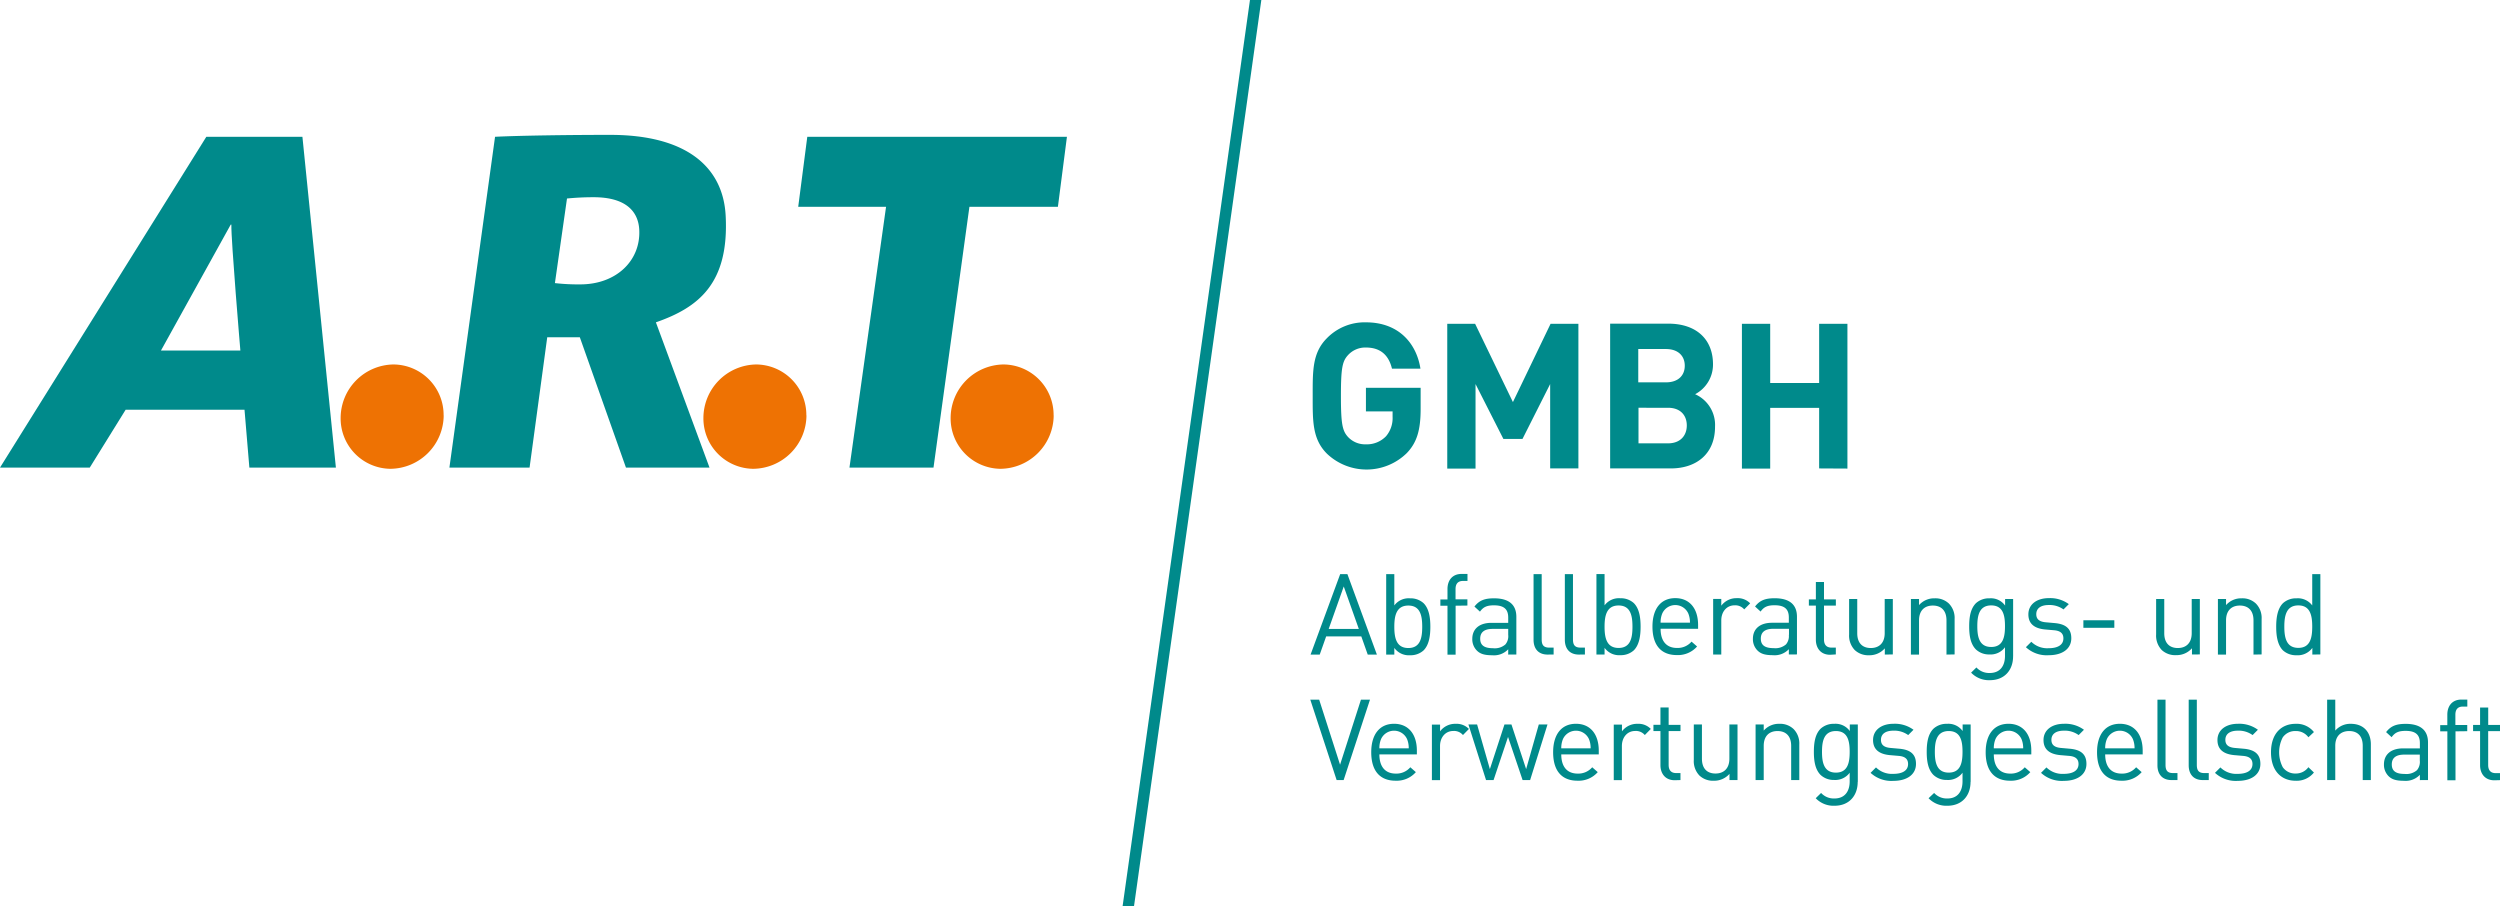
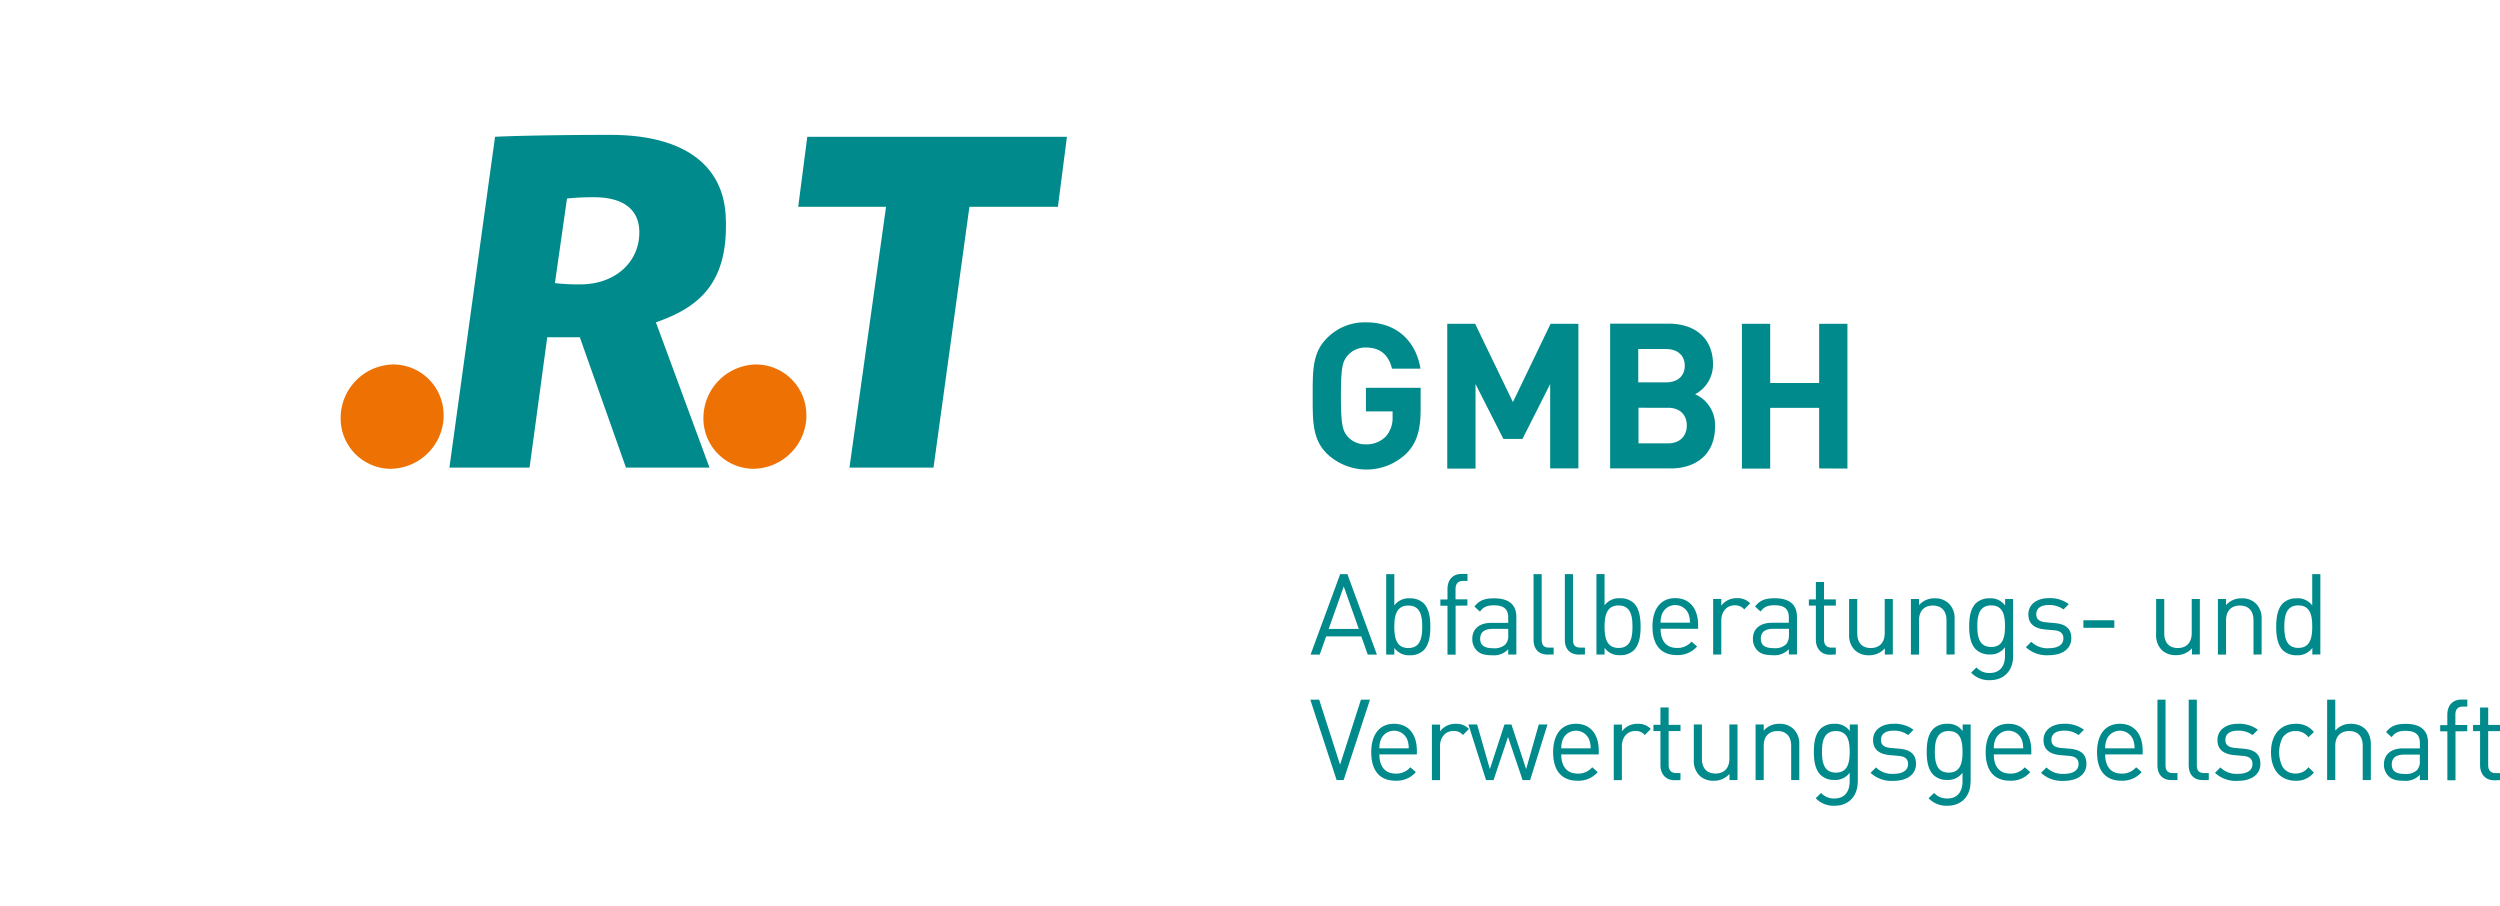
<svg xmlns="http://www.w3.org/2000/svg" id="Ebene_1" data-name="Ebene 1" viewBox="0 0 663.98 240.7">
  <defs>
    <style>.cls-1{fill:#ee7203;}.cls-2{fill:#008a8b;}</style>
  </defs>
-   <path class="cls-1" d="M246.83,290.32a13.41,13.41,0,0,0-13.35-13.52,14.24,14.24,0,0,0-14,14.19,13.38,13.38,0,0,0,13.18,13.52,14.28,14.28,0,0,0,14.19-14.19Z" transform="translate(33 -180)" />
  <polygon class="cls-2" points="283.37 36.33 214.41 36.33 212 54.92 235.33 54.92 225.61 124.19 247.93 124.19 257.47 54.92 280.97 54.92 283.37 36.33 283.37 36.33" />
  <path class="cls-1" d="M181.16,290.32a13.41,13.41,0,0,0-13.34-13.52,14.24,14.24,0,0,0-14,14.19A13.38,13.38,0,0,0,167,304.51a14.28,14.28,0,0,0,14.19-14.19Z" transform="translate(33 -180)" />
  <path class="cls-2" d="M141.2,265.61c11.26-3.93,19.48-10.25,18.53-28.33-.66-12.67-10.08-21.46-30.69-21.46-10.48,0-23.65.17-30.56.51L86.36,304.19h21.29l4.69-34.61H121l12.25,34.61h22.19M136.78,241c.43,8.28-6.17,14.53-15.63,14.53a53.76,53.76,0,0,1-6.77-.34l3.21-22.47c1.85-.17,4-.34,7.08-.34,8.28,0,11.84,3.55,12.11,8.62Z" transform="translate(33 -180)" />
  <path class="cls-1" d="M84.82,290.32A13.41,13.41,0,0,0,71.47,276.8a14.24,14.24,0,0,0-14,14.19,13.37,13.37,0,0,0,13.18,13.52,14.28,14.28,0,0,0,14.19-14.19Z" transform="translate(33 -180)" />
-   <path class="cls-2" d="M56.21,304.19l-8.89-87.86H21.8L-33,304.19H-9.16L.37,288.82H31.94l1.29,15.37ZM28.28,239.65h.17c-.11,4,2.39,33.45,2.39,33.45H9.75" transform="translate(33 -180)" />
  <path class="cls-2" d="M330.86,365.82h-2.4l-5.55,17.28-5.55-17.28H315l7,21.36h1.86l7-21.36Zm12.45,14.55v-1c0-4.38-2.25-7.14-6.06-7.14s-6.06,2.79-6.06,7.56c0,5.22,2.55,7.56,6.45,7.56a6.76,6.76,0,0,0,5.4-2.28l-1.47-1.29a4.85,4.85,0,0,1-3.87,1.68c-2.82,0-4.35-1.86-4.35-5.1Zm-2.16-1.62h-7.8a6.21,6.21,0,0,1,.45-2.46,3.79,3.79,0,0,1,6.9,0,6.21,6.21,0,0,1,.45,2.46Zm16-5.13a4.55,4.55,0,0,0-3.54-1.38,5,5,0,0,0-4.14,2v-1.8H347.3v14.76h2.16v-9.06c0-2.25,1.38-4,3.54-4a3.09,3.09,0,0,1,2.55,1.08l1.59-1.62Zm20.88-1.2h-2.34l-3.36,11.85-3.9-11.85h-1.86l-3.87,11.85-3.39-11.85H357l4.68,14.76h2l3.84-11.46,3.87,11.46h2L378,372.42Zm13.59,7.95v-1c0-4.38-2.25-7.14-6.06-7.14s-6.06,2.79-6.06,7.56c0,5.22,2.55,7.56,6.45,7.56a6.76,6.76,0,0,0,5.4-2.28l-1.47-1.29a4.85,4.85,0,0,1-3.87,1.68c-2.82,0-4.35-1.86-4.35-5.1Zm-2.16-1.62h-7.8a6.21,6.21,0,0,1,.45-2.46,3.79,3.79,0,0,1,6.9,0,6.21,6.21,0,0,1,.45,2.46Zm16-5.13a4.55,4.55,0,0,0-3.54-1.38,5,5,0,0,0-4.14,2v-1.8H395.6v14.76h2.16v-9.06c0-2.25,1.38-4,3.54-4a3.09,3.09,0,0,1,2.55,1.08l1.59-1.62Zm7.86,13.56v-1.86h-1.14c-1.38,0-2-.81-2-2.16v-9h3.15v-1.65h-3.15v-4.62H408v4.62h-1.86v1.65H408v9.06c0,2.19,1.26,4,3.78,4Zm15.15,0V372.42h-2.16v9.09c0,2.58-1.47,3.93-3.69,3.93s-3.6-1.32-3.6-3.93v-9.09h-2.16v9.42a5.51,5.51,0,0,0,1.5,4.14,5.25,5.25,0,0,0,3.81,1.38,5.41,5.41,0,0,0,4.17-1.83v1.65Zm16.41,0v-9.45a5.45,5.45,0,0,0-1.53-4.11,5.17,5.17,0,0,0-3.78-1.38,5.32,5.32,0,0,0-4.14,1.8v-1.62h-2.16v14.76h2.16v-9.09c0-2.58,1.44-3.93,3.66-3.93s3.63,1.32,3.63,3.93v9.09Zm15.54.45V372.42h-2.13v1.74a4.65,4.65,0,0,0-4.14-1.92,5.14,5.14,0,0,0-3.6,1.29c-1.47,1.47-1.8,3.75-1.8,6.15s.33,4.68,1.8,6.15a5.08,5.08,0,0,0,3.57,1.32,4.75,4.75,0,0,0,4.14-1.92v2.31c0,2.52-1.2,4.53-4.05,4.53a4.55,4.55,0,0,1-3.54-1.47L449.24,392a6.52,6.52,0,0,0,5,2c3.87,0,6.15-2.67,6.15-6.33Zm-2.16-7.95c0,2.76-.45,5.52-3.66,5.52s-3.69-2.76-3.69-5.52.48-5.52,3.69-5.52,3.66,2.76,3.66,5.52Zm17.61,3.18c0-2.76-1.77-3.75-4.35-4l-2.37-.21c-1.86-.15-2.58-.9-2.58-2.16,0-1.5,1.14-2.43,3.3-2.43a6.3,6.3,0,0,1,3.93,1.17l1.41-1.41a8.35,8.35,0,0,0-5.31-1.59c-3.15,0-5.43,1.62-5.43,4.32,0,2.43,1.53,3.72,4.41,4l2.43.21c1.71.15,2.46.87,2.46,2.16,0,1.74-1.5,2.61-3.93,2.61a6,6,0,0,1-4.59-1.71l-1.44,1.44a8.13,8.13,0,0,0,6.06,2.13c3.57,0,6-1.65,6-4.5Zm14.52,4.77V372.42h-2.13v1.74a4.65,4.65,0,0,0-4.14-1.92,5.14,5.14,0,0,0-3.6,1.29c-1.47,1.47-1.8,3.75-1.8,6.15s.33,4.68,1.8,6.15a5.08,5.08,0,0,0,3.57,1.32,4.75,4.75,0,0,0,4.14-1.92v2.31c0,2.52-1.2,4.53-4,4.53a4.55,4.55,0,0,1-3.54-1.47L479.21,392a6.52,6.52,0,0,0,5,2c3.87,0,6.15-2.67,6.15-6.33Zm-2.16-7.95c0,2.76-.45,5.52-3.66,5.52s-3.69-2.76-3.69-5.52.48-5.52,3.69-5.52,3.66,2.76,3.66,5.52Zm18.27.69v-1c0-4.38-2.25-7.14-6.06-7.14s-6.06,2.79-6.06,7.56c0,5.22,2.55,7.56,6.45,7.56a6.76,6.76,0,0,0,5.4-2.28l-1.47-1.29a4.85,4.85,0,0,1-3.87,1.68c-2.82,0-4.35-1.86-4.35-5.1Zm-2.16-1.62h-7.8a6.21,6.21,0,0,1,.45-2.46,3.79,3.79,0,0,1,6.9,0,6.21,6.21,0,0,1,.45,2.46Zm16.8,4.11c0-2.76-1.77-3.75-4.35-4l-2.37-.21c-1.86-.15-2.58-.9-2.58-2.16,0-1.5,1.14-2.43,3.3-2.43a6.3,6.3,0,0,1,3.93,1.17l1.41-1.41a8.35,8.35,0,0,0-5.31-1.59c-3.15,0-5.43,1.62-5.43,4.32,0,2.43,1.53,3.72,4.41,4l2.43.21c1.71.15,2.46.87,2.46,2.16,0,1.74-1.5,2.61-3.93,2.61a6,6,0,0,1-4.59-1.71l-1.44,1.44a8.13,8.13,0,0,0,6.06,2.13c3.57,0,6-1.65,6-4.5Zm14.94-2.49v-1c0-4.38-2.25-7.14-6.06-7.14s-6.06,2.79-6.06,7.56c0,5.22,2.55,7.56,6.45,7.56a6.76,6.76,0,0,0,5.4-2.28l-1.47-1.29a4.85,4.85,0,0,1-3.87,1.68c-2.82,0-4.35-1.86-4.35-5.1Zm-2.16-1.62h-7.8a6.21,6.21,0,0,1,.45-2.46,3.79,3.79,0,0,1,6.9,0,6.21,6.21,0,0,1,.45,2.46Zm11.4,8.43v-1.86h-1.17c-1.5,0-2-.72-2-2.16V365.82H540v17.43c0,2.25,1.17,3.93,3.75,3.93Zm8.31,0v-1.86h-1.17c-1.5,0-2-.72-2-2.16V365.82H548.3v17.43c0,2.25,1.17,3.93,3.75,3.93Zm13.71-4.32c0-2.76-1.77-3.75-4.35-4l-2.37-.21c-1.86-.15-2.58-.9-2.58-2.16,0-1.5,1.14-2.43,3.3-2.43a6.3,6.3,0,0,1,3.93,1.17l1.41-1.41a8.35,8.35,0,0,0-5.31-1.59c-3.15,0-5.43,1.62-5.43,4.32,0,2.43,1.53,3.72,4.41,4l2.43.21c1.71.15,2.46.87,2.46,2.16,0,1.74-1.5,2.61-3.93,2.61a6,6,0,0,1-4.59-1.71l-1.44,1.44a8.13,8.13,0,0,0,6.06,2.13c3.57,0,6-1.65,6-4.5Zm14.22,2.31-1.47-1.41a4.08,4.08,0,0,1-3.39,1.68,4,4,0,0,1-3.42-1.68,8.65,8.65,0,0,1,0-7.92,4,4,0,0,1,3.42-1.68,4.05,4.05,0,0,1,3.39,1.65l1.47-1.38a5.84,5.84,0,0,0-4.86-2.19c-3.72,0-6.54,2.52-6.54,7.56s2.82,7.56,6.54,7.56a5.84,5.84,0,0,0,4.86-2.19Zm15.12,2V377.7c0-3.33-2-5.46-5.31-5.46a5.27,5.27,0,0,0-4.14,1.8v-8.22h-2.16v21.36h2.16v-9.12c0-2.55,1.47-3.9,3.69-3.9s3.6,1.32,3.6,3.9v9.12Zm15.18,0v-10c0-3.21-2-4.92-5.91-4.92-2.4,0-3.9.48-5.22,2.19l1.47,1.35c.87-1.23,1.83-1.68,3.72-1.68,2.7,0,3.78,1.08,3.78,3.24v1.41h-4.44c-3.3,0-5.1,1.68-5.1,4.26a4.25,4.25,0,0,0,1.11,3c.93,1,2.13,1.35,4.17,1.35a5.18,5.18,0,0,0,4.26-1.59v1.41ZM609.68,382a3.41,3.41,0,0,1-.75,2.55,4.31,4.31,0,0,1-3.3,1c-2.34,0-3.39-.81-3.39-2.52s1.08-2.61,3.3-2.61h4.14V382Zm12.6-7.8v-1.65h-3.15v-2.73c0-1.35.6-2.16,2-2.16h1.17v-1.86h-1.56c-2.52,0-3.75,1.77-3.75,4v2.79h-1.89v1.65H617v13h2.16v-13Zm8.7,13v-1.86h-1.14c-1.38,0-2-.81-2-2.16v-9H631v-1.65h-3.15v-4.62h-2.16v4.62h-1.86v1.65h1.86v9.06c0,2.19,1.26,4,3.78,4Z" transform="translate(33 -180)" />
  <path class="cls-2" d="M332.69,353.85l-7.83-21.36h-1.92l-7.86,21.36h2.43l1.71-4.83h9.33l1.71,4.83Zm-4.8-6.81h-8l4-11.28,4,11.28Zm19-.57c0-2.31-.3-4.77-1.8-6.27a5.14,5.14,0,0,0-3.6-1.29,4.75,4.75,0,0,0-4.17,1.89v-8.31h-2.16v21.36h2.16v-1.77a4.73,4.73,0,0,0,4.17,1.95,5.14,5.14,0,0,0,3.6-1.29c1.5-1.5,1.8-4,1.8-6.27Zm-2.16,0c0,2.88-.48,5.64-3.69,5.64s-3.72-2.76-3.72-5.64.51-5.64,3.72-5.64,3.69,2.76,3.69,5.64Zm12-5.64v-1.65h-3.15v-2.73c0-1.35.6-2.16,2-2.16h1.17v-1.86h-1.56c-2.52,0-3.75,1.77-3.75,4v2.79h-1.89v1.65h1.89v13h2.16v-13Zm13,13v-10c0-3.21-1.95-4.92-5.91-4.92-2.4,0-3.9.48-5.22,2.19l1.47,1.35c.87-1.23,1.83-1.68,3.72-1.68,2.7,0,3.78,1.08,3.78,3.24v1.41h-4.44c-3.3,0-5.1,1.68-5.1,4.26a4.25,4.25,0,0,0,1.11,3c.93,1,2.13,1.35,4.17,1.35a5.18,5.18,0,0,0,4.26-1.59v1.41Zm-2.16-5.22a3.41,3.41,0,0,1-.75,2.55,4.31,4.31,0,0,1-3.3,1c-2.34,0-3.39-.81-3.39-2.52s1.08-2.61,3.3-2.61h4.14v1.59Zm12.06,5.22V352h-1.17c-1.5,0-2-.72-2-2.16V332.49h-2.16v17.43c0,2.25,1.17,3.93,3.75,3.93Zm8.31,0V352h-1.17c-1.5,0-2-.72-2-2.16V332.49h-2.16v17.43c0,2.25,1.17,3.93,3.75,3.93Zm14.79-7.38c0-2.31-.3-4.77-1.8-6.27a5.14,5.14,0,0,0-3.6-1.29,4.75,4.75,0,0,0-4.17,1.89v-8.31H391v21.36h2.16v-1.77a4.73,4.73,0,0,0,4.17,1.95,5.14,5.14,0,0,0,3.6-1.29c1.5-1.5,1.8-4,1.8-6.27Zm-2.16,0c0,2.88-.48,5.64-3.69,5.64s-3.72-2.76-3.72-5.64.51-5.64,3.72-5.64,3.69,2.76,3.69,5.64ZM418,347v-1c0-4.38-2.25-7.14-6.06-7.14s-6.06,2.79-6.06,7.56c0,5.22,2.55,7.56,6.45,7.56a6.76,6.76,0,0,0,5.4-2.28l-1.47-1.29a4.85,4.85,0,0,1-3.87,1.68c-2.82,0-4.35-1.86-4.35-5.1Zm-2.16-1.62h-7.8a6.21,6.21,0,0,1,.45-2.46,3.79,3.79,0,0,1,6.9,0,6.21,6.21,0,0,1,.45,2.46Zm16-5.13a4.55,4.55,0,0,0-3.54-1.38,5,5,0,0,0-4.14,2v-1.8H422v14.76h2.16v-9.06c0-2.25,1.38-4,3.54-4a3.09,3.09,0,0,1,2.55,1.08l1.59-1.62Zm12.42,13.56v-10c0-3.21-1.95-4.92-5.91-4.92-2.4,0-3.9.48-5.22,2.19l1.47,1.35c.87-1.23,1.83-1.68,3.72-1.68,2.7,0,3.78,1.08,3.78,3.24v1.41h-4.44c-3.3,0-5.1,1.68-5.1,4.26a4.25,4.25,0,0,0,1.11,3c.93,1,2.13,1.35,4.17,1.35a5.18,5.18,0,0,0,4.26-1.59v1.41Zm-2.16-5.22a3.41,3.41,0,0,1-.75,2.55,4.31,4.31,0,0,1-3.3,1c-2.34,0-3.39-.81-3.39-2.52S435.74,347,438,347h4.14v1.59Zm12.48,5.22V352h-1.14c-1.38,0-2-.81-2-2.16v-9h3.15v-1.65h-3.15v-4.62h-2.16v4.62h-1.86v1.65h1.86v9.06c0,2.19,1.26,4,3.78,4Zm15.14,0V339.09h-2.16v9.09c0,2.58-1.47,3.93-3.69,3.93s-3.6-1.32-3.6-3.93v-9.09h-2.16v9.42a5.51,5.51,0,0,0,1.5,4.14,5.25,5.25,0,0,0,3.81,1.38,5.41,5.41,0,0,0,4.17-1.83v1.65Zm16.41,0V344.4a5.45,5.45,0,0,0-1.53-4.11,5.17,5.17,0,0,0-3.78-1.38,5.32,5.32,0,0,0-4.14,1.8v-1.62h-2.16v14.76h2.16v-9.09c0-2.58,1.44-3.93,3.66-3.93s3.63,1.32,3.63,3.93v9.09Zm15.54.45V339.09h-2.13v1.74a4.65,4.65,0,0,0-4.14-1.92,5.14,5.14,0,0,0-3.6,1.29c-1.47,1.47-1.8,3.75-1.8,6.15s.33,4.68,1.8,6.15a5.08,5.08,0,0,0,3.57,1.32,4.75,4.75,0,0,0,4.14-1.92v2.31c0,2.52-1.2,4.53-4.05,4.53a4.55,4.55,0,0,1-3.54-1.47l-1.41,1.38a6.52,6.52,0,0,0,5,2c3.87,0,6.15-2.67,6.15-6.33Zm-2.16-7.95c0,2.76-.45,5.52-3.66,5.52s-3.69-2.76-3.69-5.52.48-5.52,3.69-5.52,3.66,2.76,3.66,5.52Zm17.61,3.18c0-2.76-1.77-3.75-4.35-4l-2.37-.21c-1.86-.15-2.58-.9-2.58-2.16,0-1.5,1.14-2.43,3.3-2.43a6.3,6.3,0,0,1,3.93,1.17l1.41-1.41a8.35,8.35,0,0,0-5.31-1.59c-3.15,0-5.43,1.62-5.43,4.32,0,2.43,1.53,3.72,4.41,4l2.43.21c1.71.15,2.46.87,2.46,2.16,0,1.74-1.5,2.61-3.93,2.61a6,6,0,0,1-4.59-1.71l-1.44,1.44a8.13,8.13,0,0,0,6.06,2.13c3.57,0,6-1.65,6-4.5Zm11.43-2.76v-2h-8.22v2Zm22.71,7.08V339.09H549.1v9.09c0,2.58-1.47,3.93-3.69,3.93s-3.6-1.32-3.6-3.93v-9.09h-2.16v9.42a5.51,5.51,0,0,0,1.5,4.14A5.25,5.25,0,0,0,545,354a5.41,5.41,0,0,0,4.17-1.83v1.65Zm16.41,0V344.4a5.45,5.45,0,0,0-1.53-4.11,5.17,5.17,0,0,0-3.78-1.38,5.32,5.32,0,0,0-4.14,1.8v-1.62h-2.16v14.76h2.16v-9.09c0-2.58,1.44-3.93,3.66-3.93s3.63,1.32,3.63,3.93v9.09Zm15.6,0V332.49h-2.16v8.31a4.75,4.75,0,0,0-4.17-1.89,5.14,5.14,0,0,0-3.6,1.29c-1.5,1.5-1.8,4-1.8,6.27s.3,4.77,1.8,6.27a5.14,5.14,0,0,0,3.6,1.29,4.78,4.78,0,0,0,4.2-1.95v1.77Zm-2.16-7.38c0,2.88-.48,5.64-3.69,5.64s-3.72-2.76-3.72-5.64.51-5.64,3.72-5.64,3.69,2.76,3.69,5.64Z" transform="translate(33 -180)" />
  <path class="cls-2" d="M344.31,288.64V283H329.78v6.26h7.08v1.46a7.42,7.42,0,0,1-1.73,5.13,7.06,7.06,0,0,1-5.35,2.16,6.2,6.2,0,0,1-4.8-2c-1.46-1.62-1.84-3.46-1.84-10.85s.38-9.18,1.84-10.8a6.21,6.21,0,0,1,4.8-2.06c3.84,0,6.05,2,6.92,5.62h7.56c-1-6.48-5.57-12.31-14.48-12.31a14,14,0,0,0-10.36,4.21c-3.89,3.89-3.78,8.69-3.78,15.34s-.11,11.44,3.78,15.33a15.26,15.26,0,0,0,21.22-.16c2.7-2.81,3.67-6.16,3.67-11.72Zm41.9,15.77V266h-7.39l-10,20.79L358.78,266h-7.4v38.45h7.51V282l7.4,14.58h5.07L378.71,282v22.41Zm36.29-11.07a8.93,8.93,0,0,0-5.29-8.64,8.9,8.9,0,0,0,4.75-7.94c0-6.59-4.37-10.8-11.88-10.8H394.64v38.45h16.09c6.86,0,11.77-3.89,11.77-11.07ZM415,293c0,2.59-1.62,4.75-5,4.75h-7.83v-9.45H410c3.41,0,5,2.11,5,4.7Zm-.54-15.87c0,2.64-1.79,4.42-5,4.42h-7.35v-8.85h7.35c3.18,0,5,1.78,5,4.43Zm43.2,27.32V266h-7.51v15.72h-13V266h-7.51v38.45h7.51V288.32h13v16.09Z" transform="translate(33 -180)" />
-   <polygon class="cls-2" points="331.98 0 298.15 240.7 301.18 240.7 335 0 331.98 0 331.98 0" />
</svg>